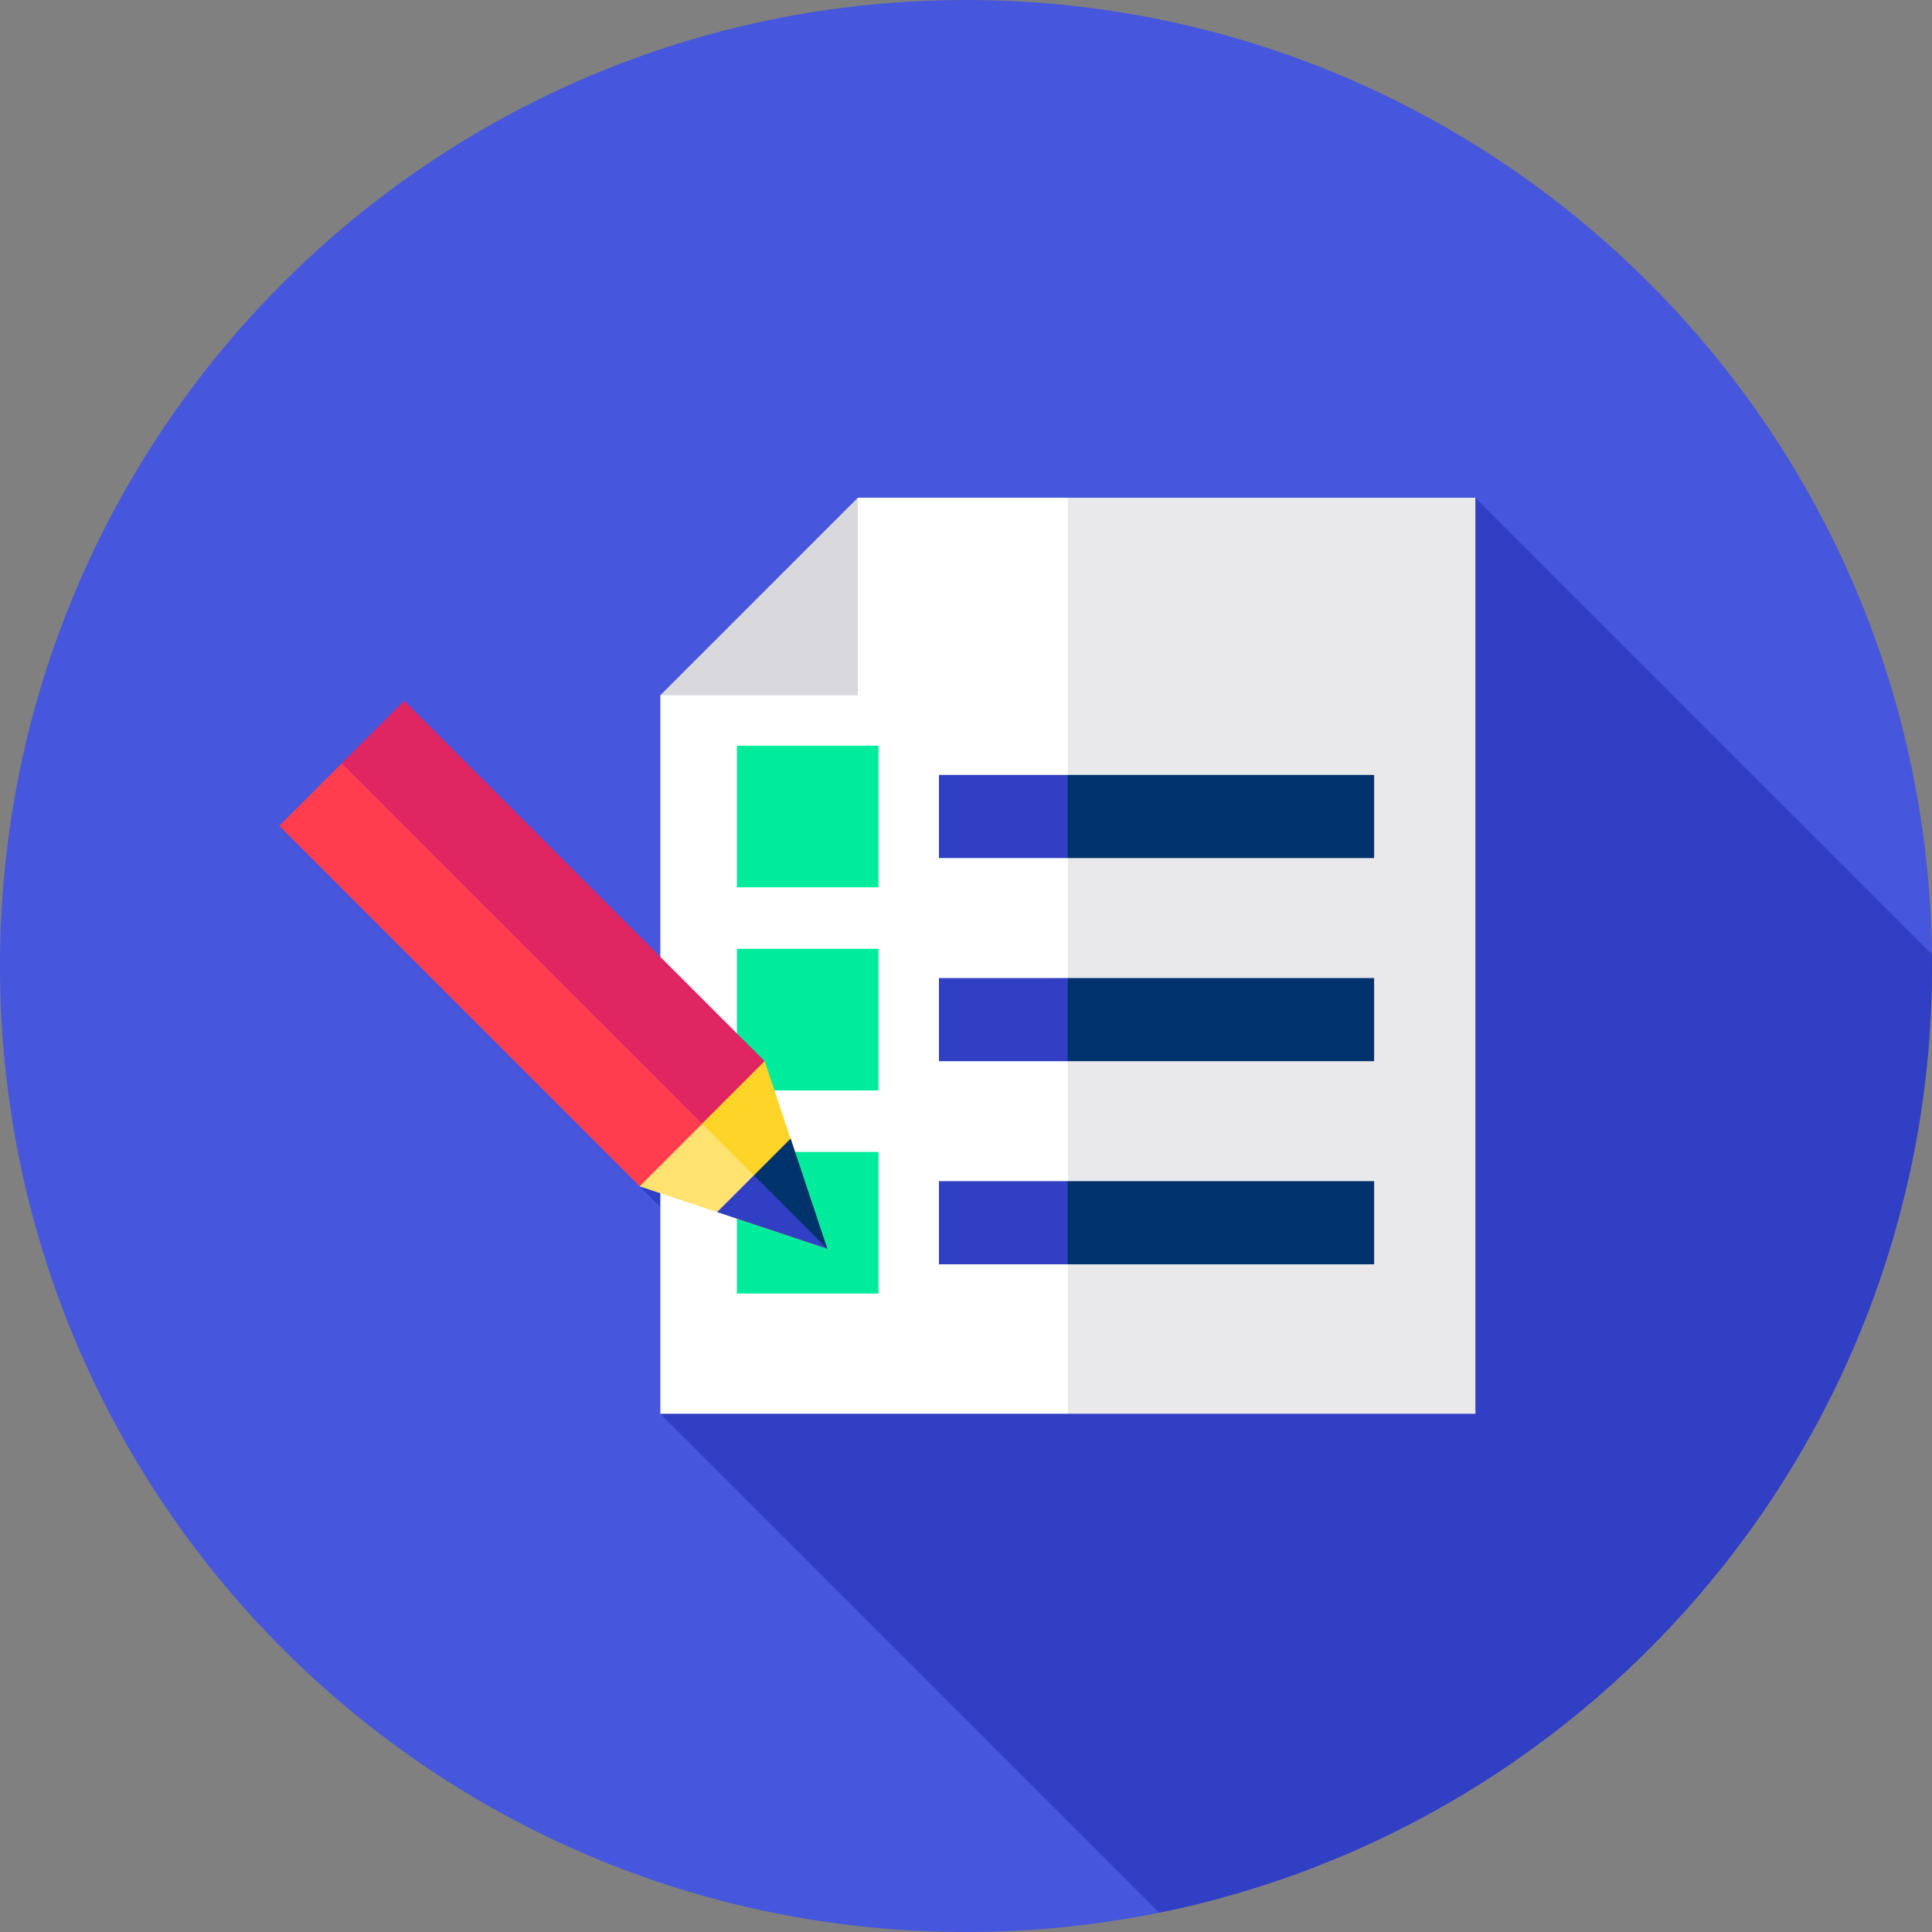
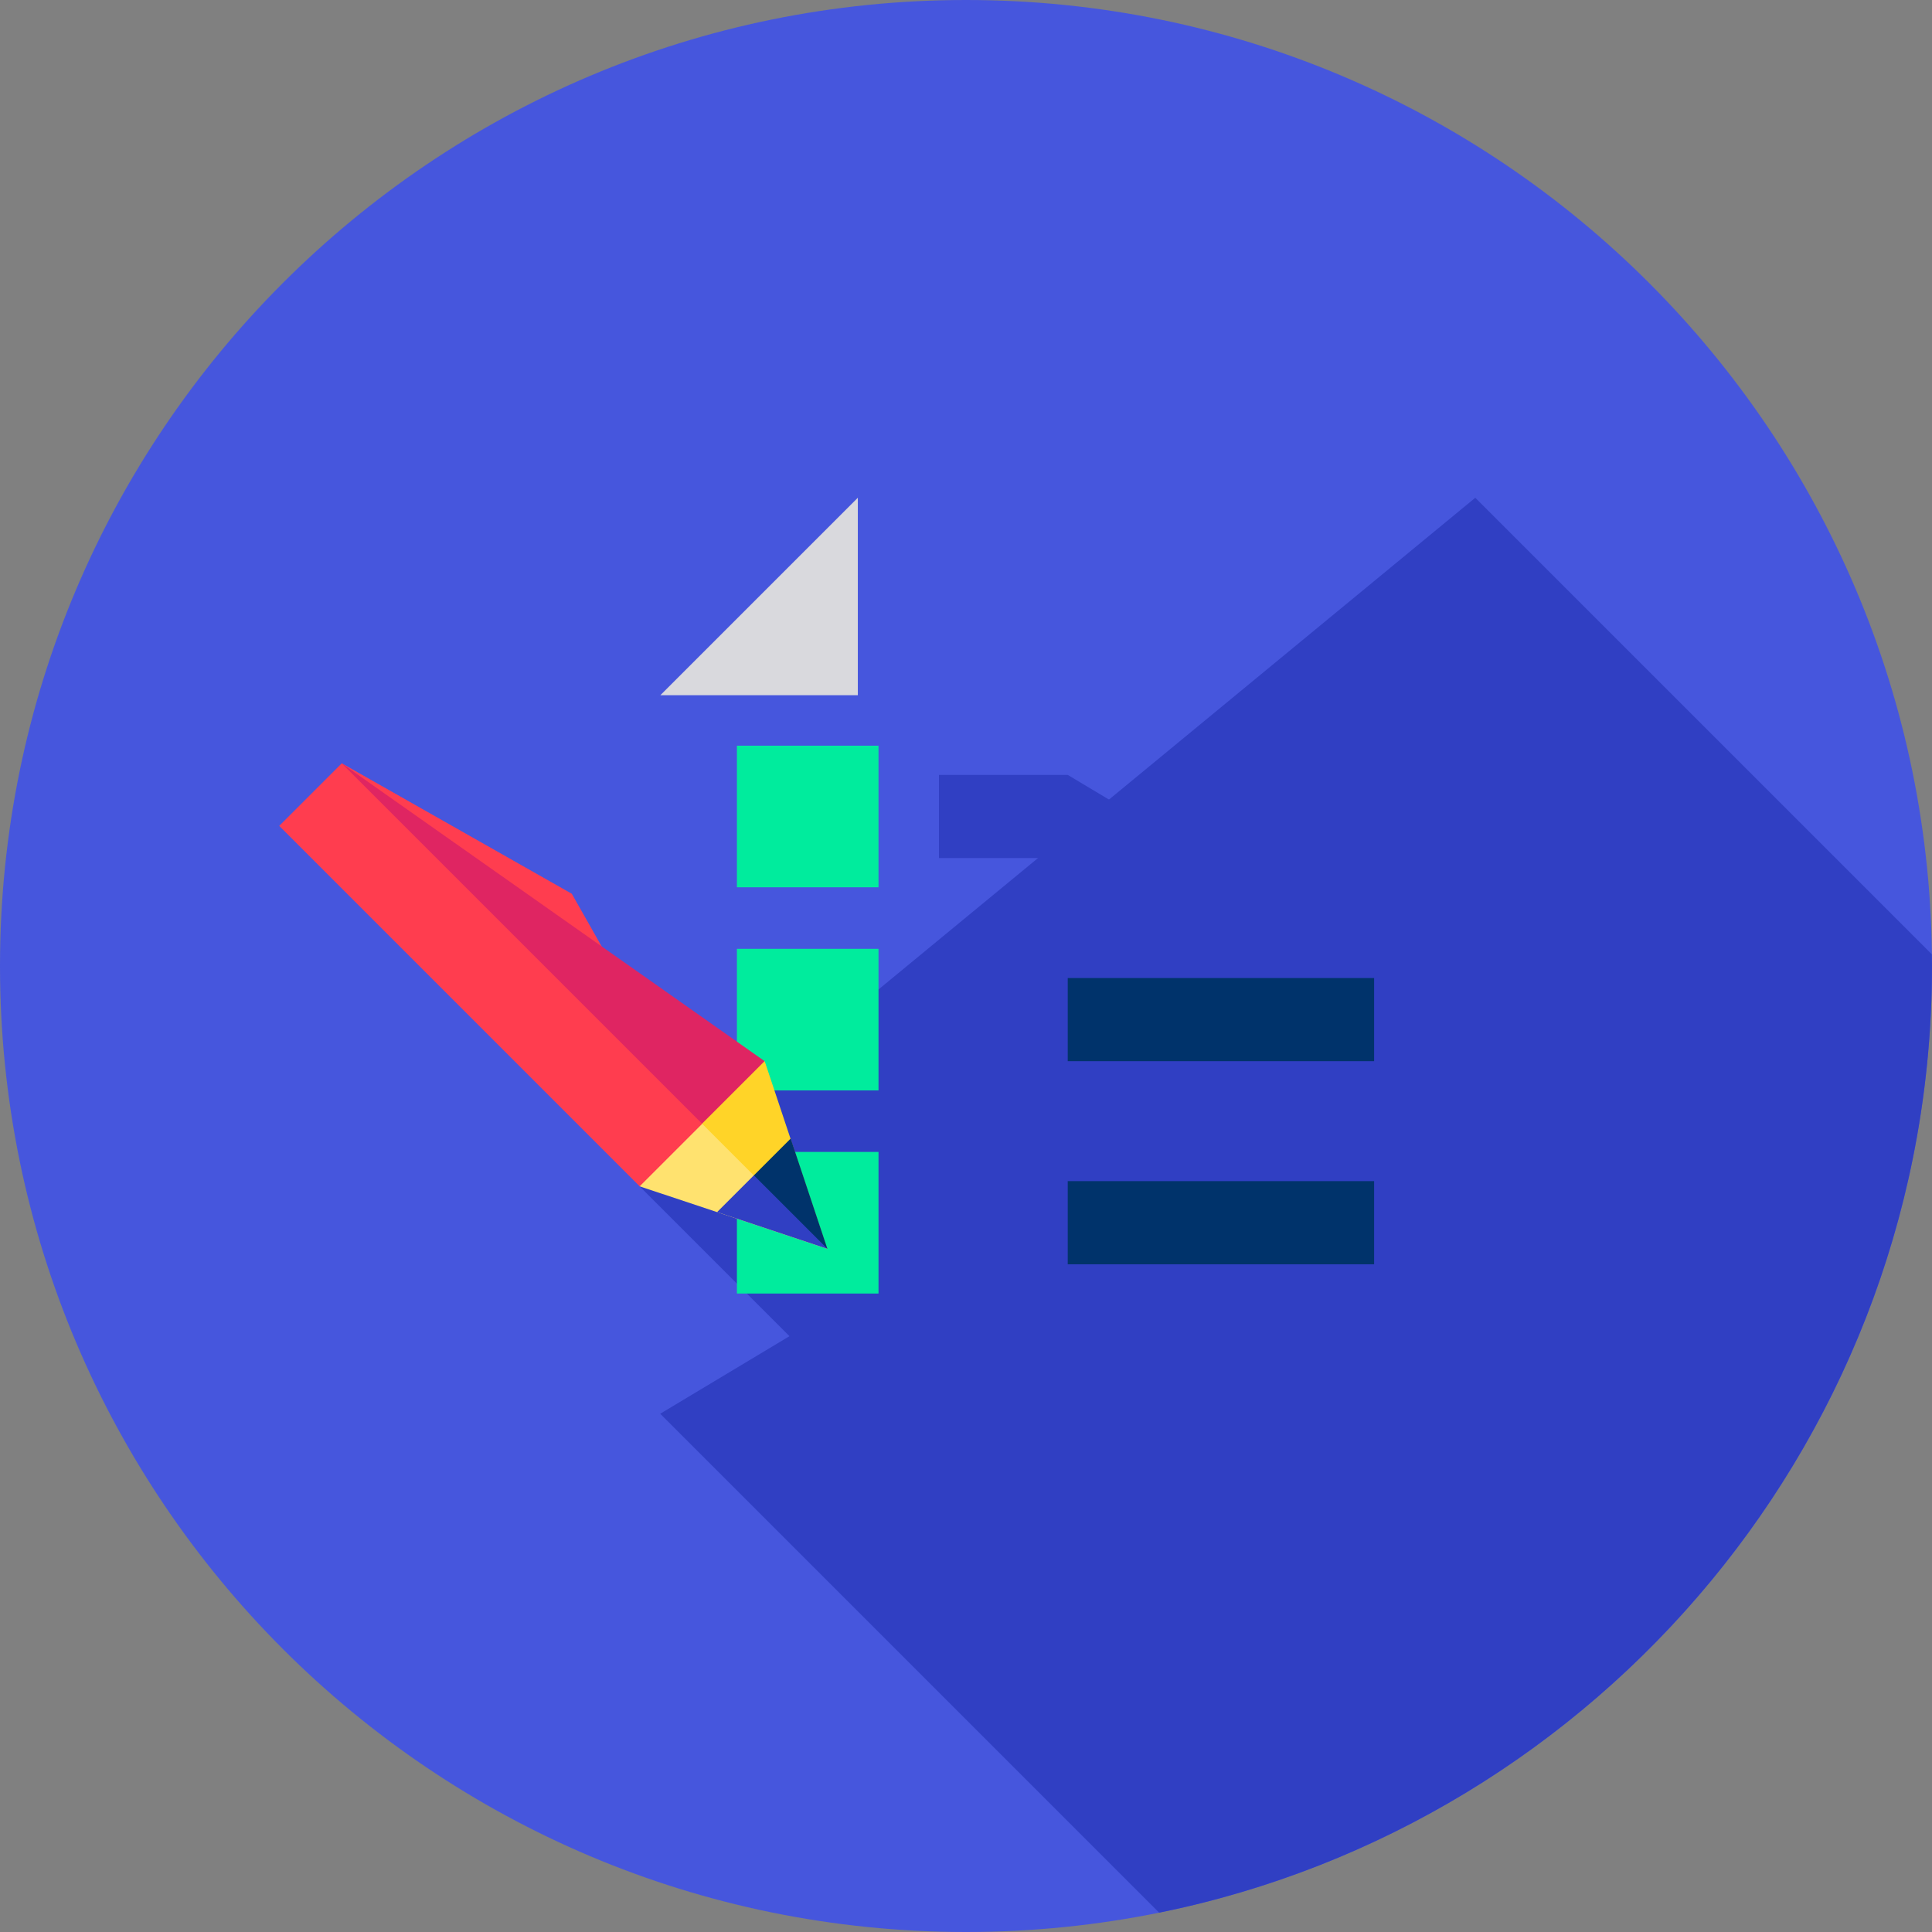
<svg xmlns="http://www.w3.org/2000/svg" width="96" height="96" viewBox="0 0 96 96" fill="none">
  <rect x="0" y="0" width="96" height="96" fill="#808080" stroke="none" />
  <g clip-path="url(#clip0_605_16889)">
    <path d="M48 96C74.51 96 96 74.51 96 48C96 21.49 74.51 0 48 0C21.49 0 0 21.49 0 48C0 74.51 21.49 96 48 96Z" fill="#4656DD" />
    <path d="M31.781 58.947L39.228 66.394L32.806 70.248L57.597 95.039C79.507 90.592 95.999 71.223 95.999 48C95.999 47.806 95.994 47.612 95.991 47.418L73.306 24.733L31.781 58.947Z" fill="#303FC3" />
-     <path d="M53.062 24.733H42.625L39.824 31.956L32.812 34.545V70.248H53.062L60.712 46.7L53.062 24.733Z" fill="white" />
-     <path d="M53.062 24.733H73.312V70.248H53.062V24.733Z" fill="#E9E9EC" />
    <path d="M42.625 24.733V34.545H32.812L42.625 24.733Z" fill="#D9D9DD" />
    <path d="M53.056 42.638H46.656V38.505H53.056L56.516 40.574L53.056 42.638Z" fill="#303FC3" />
-     <path d="M53.055 38.505H68.279V42.638H53.055V38.505Z" fill="#00336B" />
    <path d="M36.617 37.053H43.653V44.089H36.617V37.053Z" fill="#00EC9D" />
    <path d="M53.056 52.73H46.656V48.598H53.056L56.516 50.667L53.056 52.73Z" fill="#303FC3" />
    <path d="M53.055 48.598H68.279V52.73H53.055V48.598Z" fill="#00336B" />
    <path d="M36.617 47.146H43.653V54.182H36.617V47.146Z" fill="#00EC9D" />
-     <path d="M53.056 62.823H46.656V58.69H53.056L56.516 60.76L53.056 62.823Z" fill="#303FC3" />
    <path d="M53.055 58.69H68.279V62.823H53.055V58.69Z" fill="#00336B" />
    <path d="M36.617 57.239H43.653V64.275H36.617V57.239Z" fill="#00EC9D" />
    <path d="M41.106 62.055L31.781 58.947L32.283 53.231L36.904 54.744L41.106 62.055Z" fill="#FFE26F" />
    <path d="M41.105 62.054L32.281 53.231L37.997 52.73L41.105 62.054Z" fill="#FFD428" />
    <path d="M34.894 55.838L31.785 58.947L13.875 41.037L16.983 37.928L28.412 44.41L34.894 55.838Z" fill="#FF3D4F" />
-     <path d="M16.977 37.928L20.085 34.819L37.992 52.727L34.884 55.835L16.977 37.928Z" fill="#DF2562" />
+     <path d="M16.977 37.928L37.992 52.727L34.884 55.835L16.977 37.928Z" fill="#DF2562" />
    <path d="M41.112 62.054L39.094 58.543L37.459 58.402L35.633 60.228L41.112 62.054Z" fill="#303FC3" />
    <path d="M37.461 58.402L41.114 62.054L39.288 56.575L37.461 58.402Z" fill="#00336B" />
  </g>
  <defs>
    <clipPath id="clip0_605_16889">
      <rect width="96" height="96" fill="white" />
    </clipPath>
  </defs>
</svg>